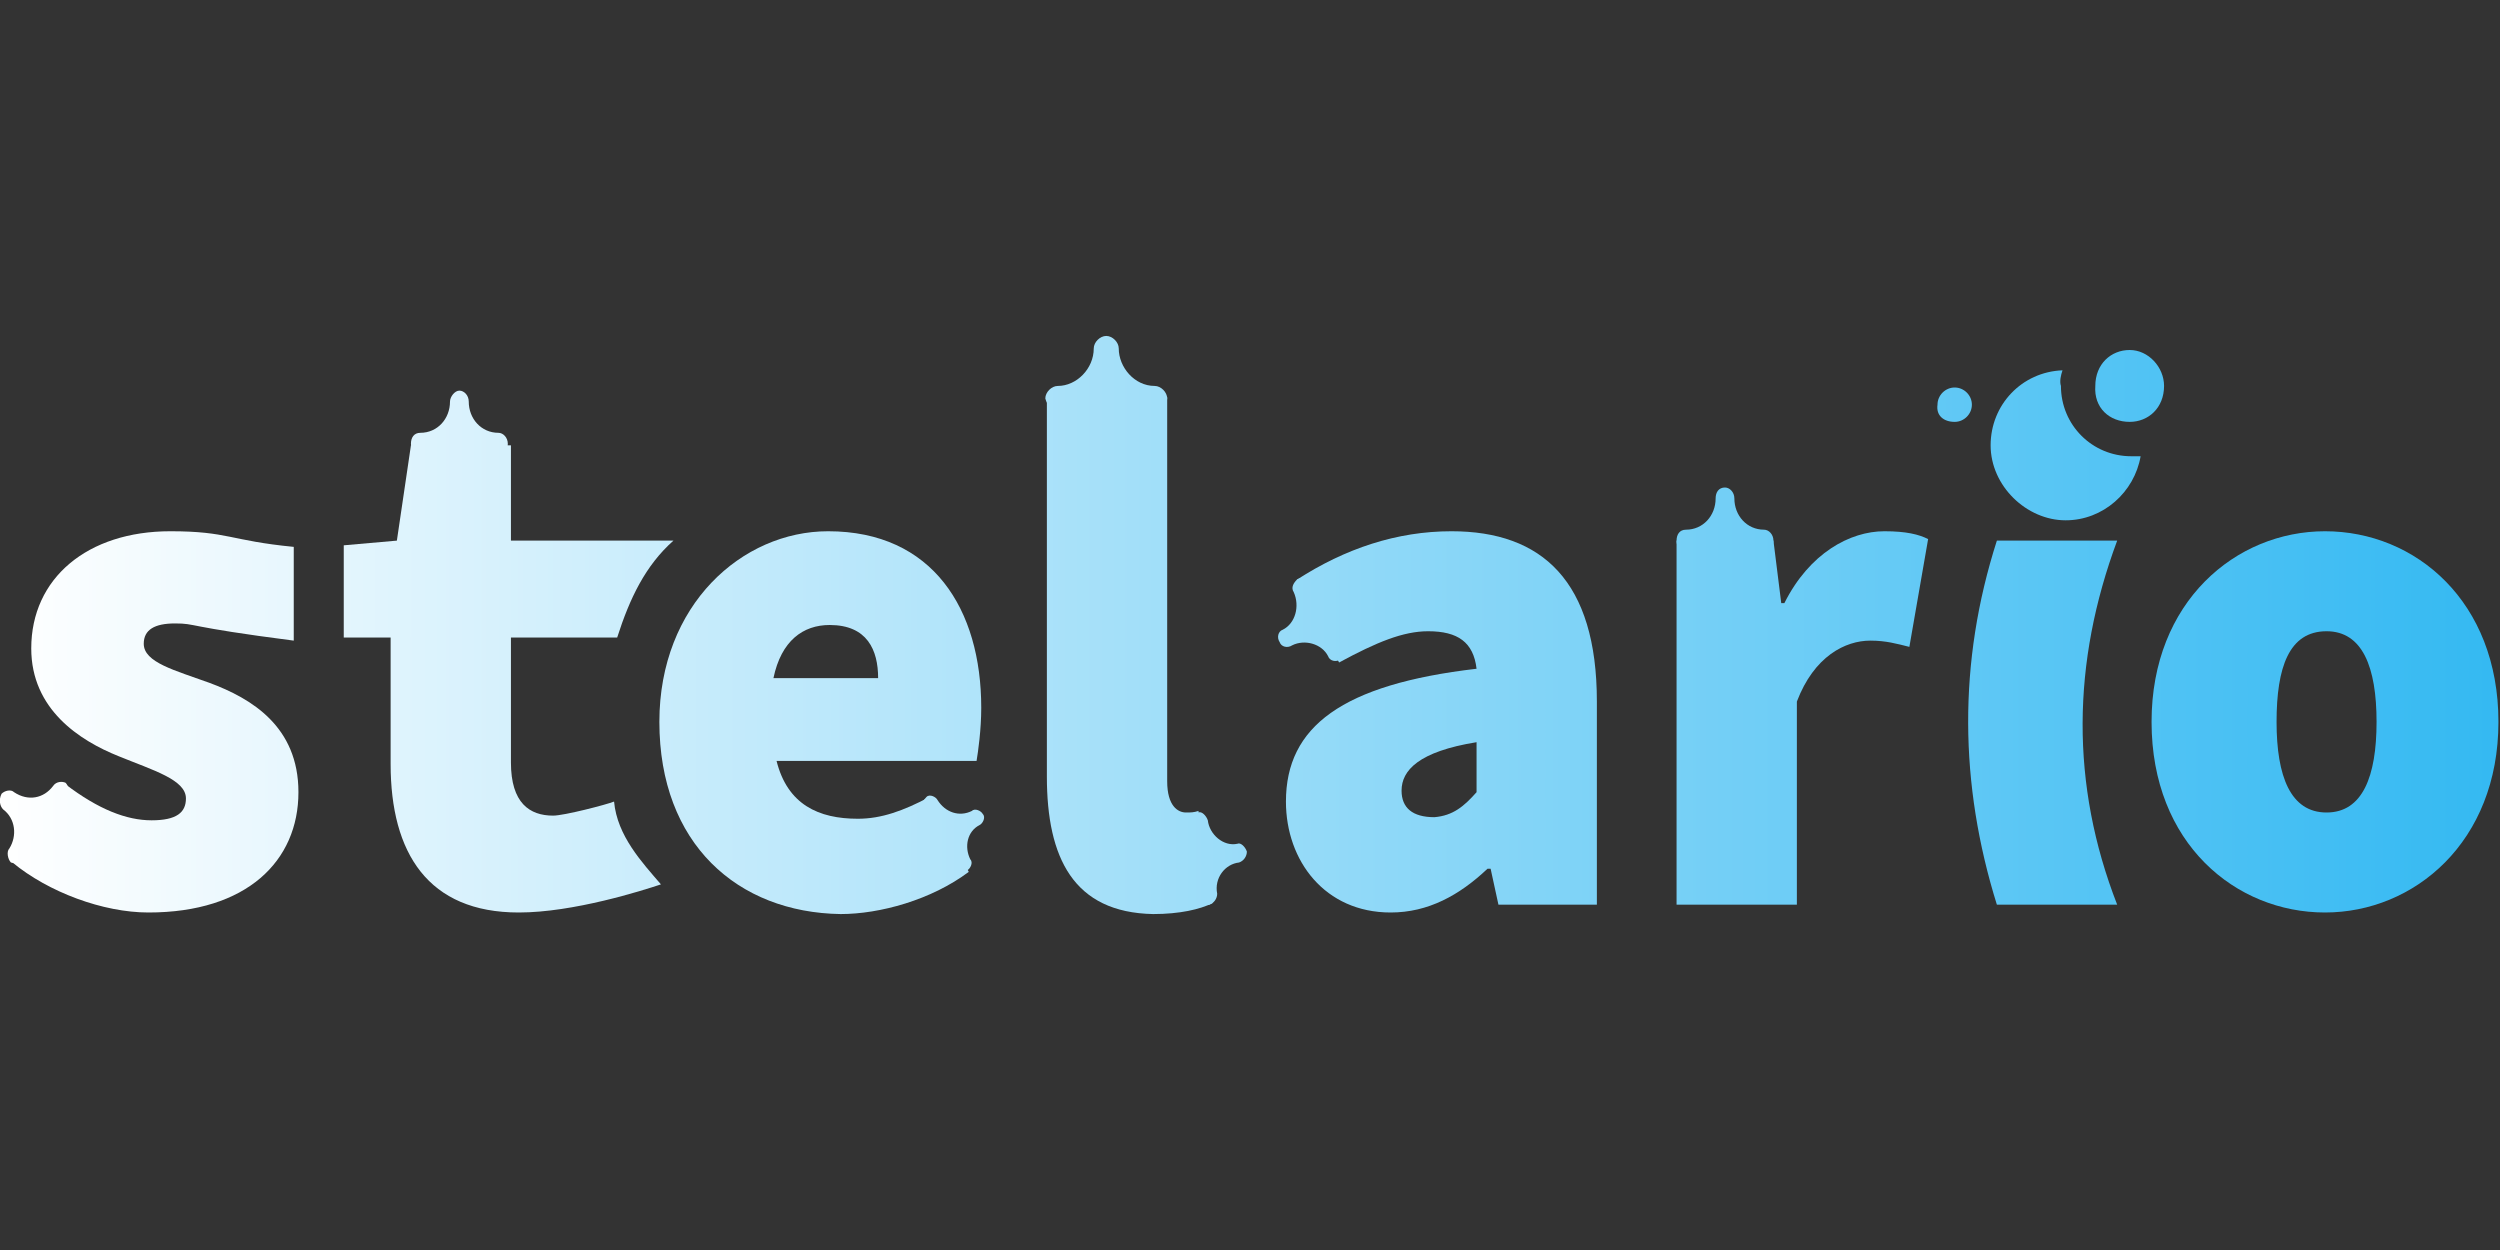
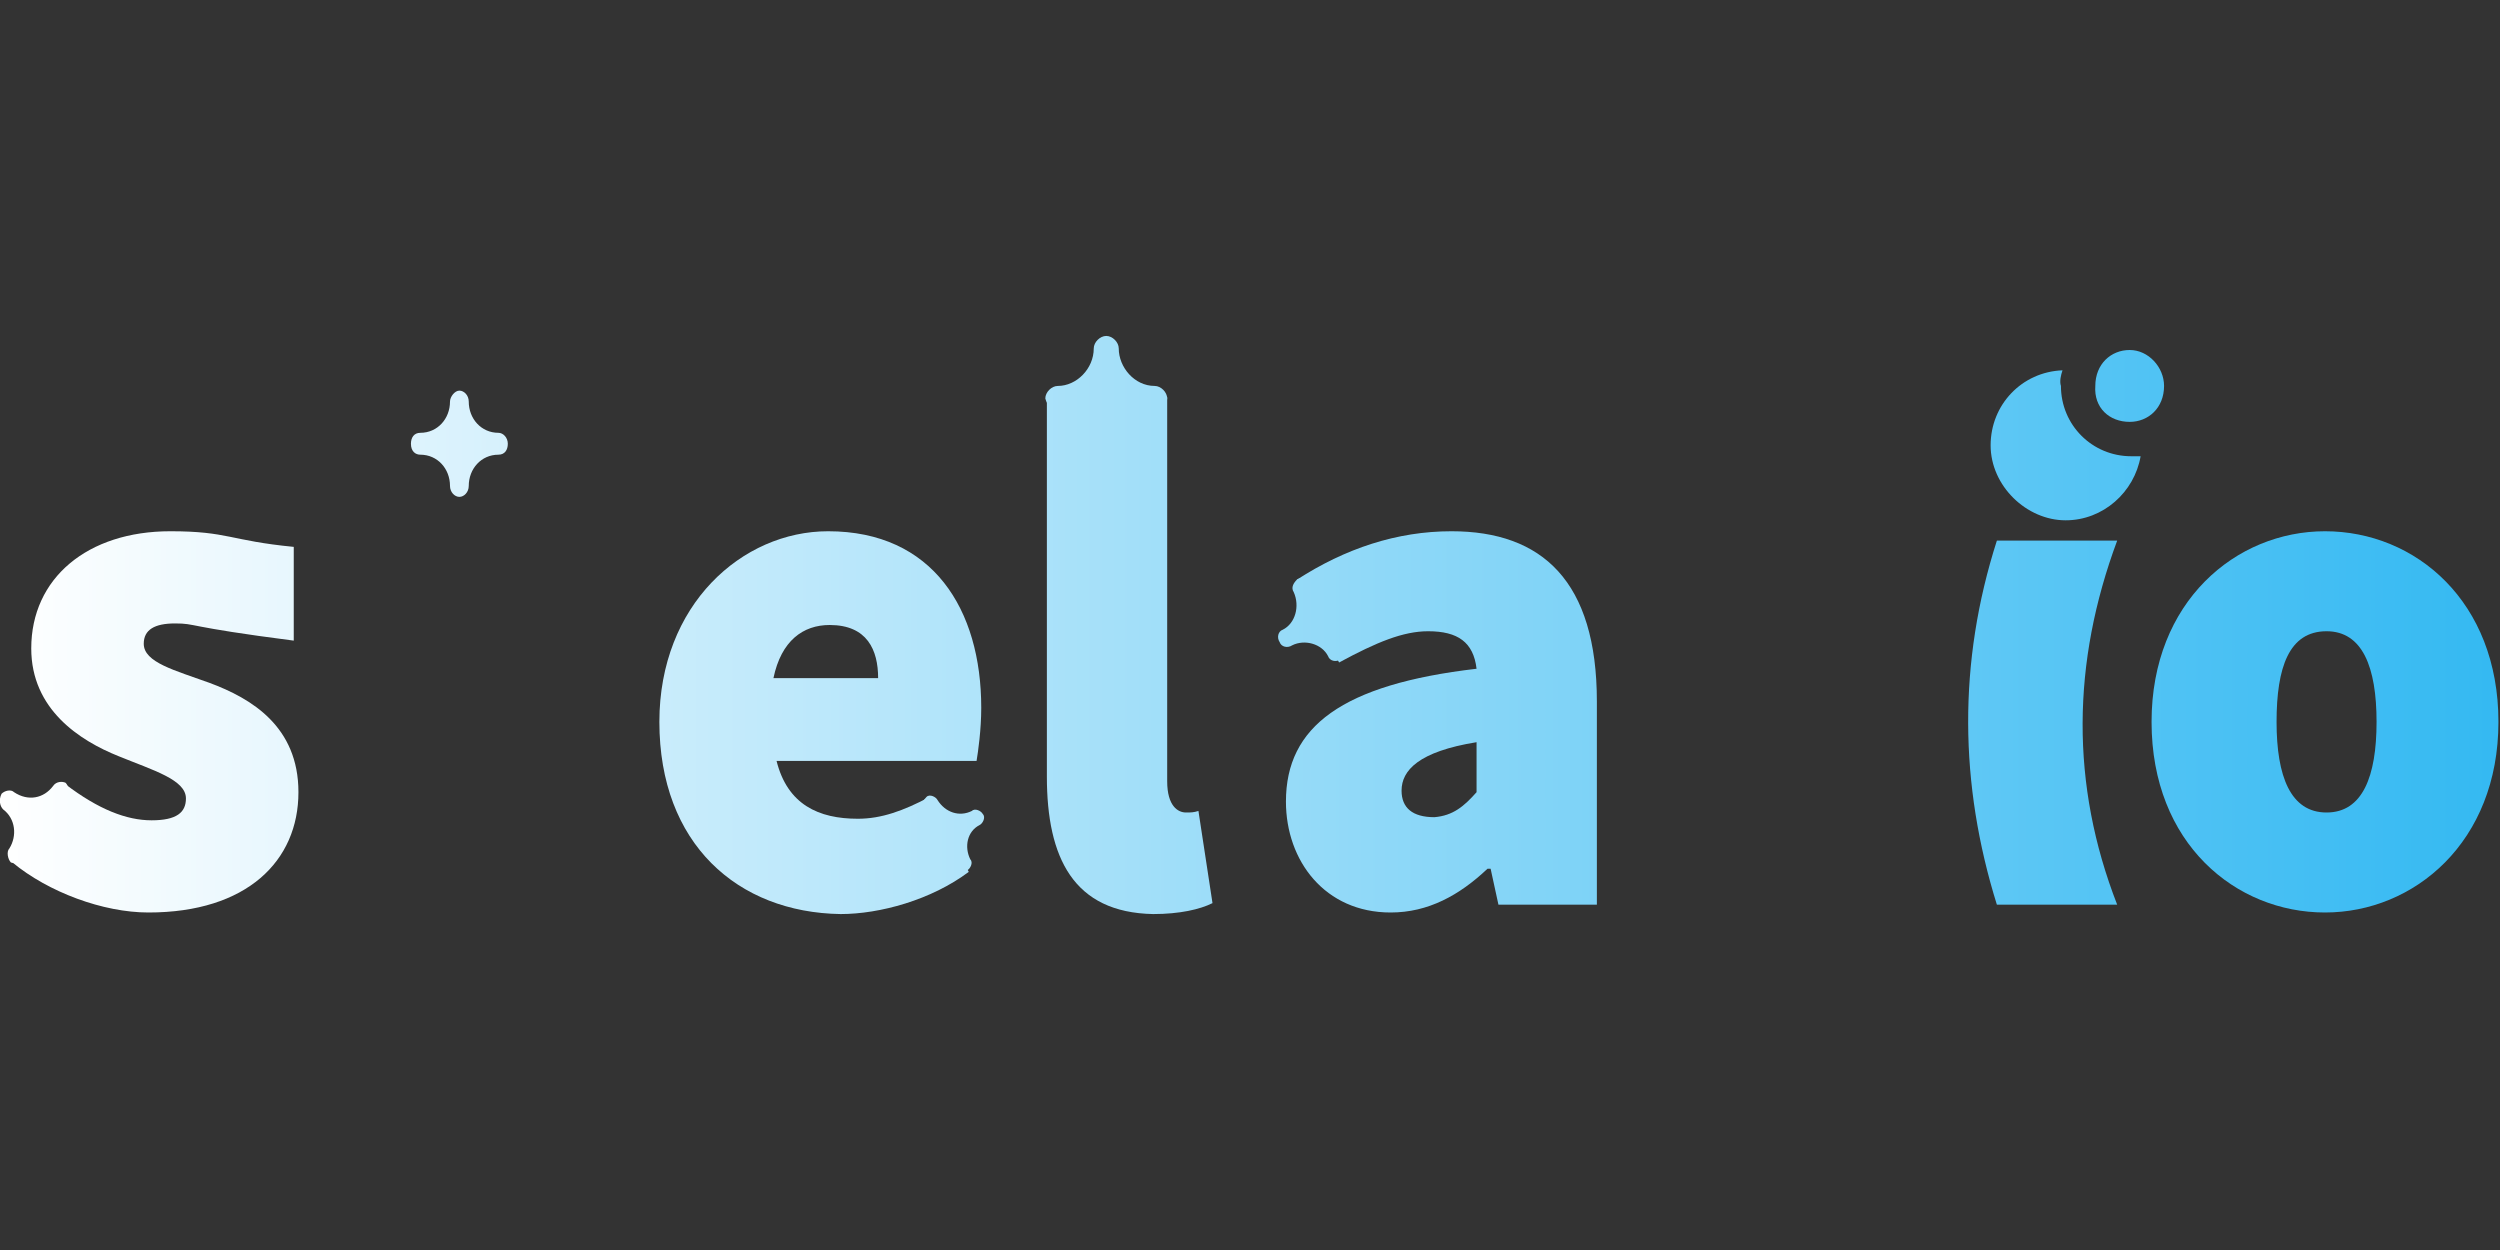
<svg xmlns="http://www.w3.org/2000/svg" version="1.1" id="Layer_1" x="0px" y="0px" width="160px" height="80px" viewBox="0 0 160 80" style="enable-background:new 0 0 160 80;" xml:space="preserve">
  <rect x="0" y="0" width="160" height="80" fill="#333333" stroke="none" />
  <style type="text/css">
	.st0{fill:url(#SVGID_1_);}
	.st1{fill:url(#SVGID_2_);}
	.st2{fill:url(#SVGID_3_);}
	.st3{fill:url(#SVGID_4_);}
	.st4{fill:url(#SVGID_5_);}
	.st5{fill:url(#SVGID_6_);}
	.st6{fill:url(#SVGID_7_);}
	.st7{fill:url(#SVGID_8_);}
	.st8{fill:url(#SVGID_9_);}
	.st9{fill:url(#SVGID_10_);}
	.st10{fill:url(#SVGID_11_);}
	.st11{fill:url(#SVGID_12_);}
	.st12{fill:url(#SVGID_13_);}
	.st13{fill:url(#SVGID_14_);}
	.st14{fill:url(#SVGID_15_);}
	.st15{fill:url(#SVGID_16_);}
	.st16{fill:url(#SVGID_17_);}
	.st17{fill:url(#SVGID_18_);}
</style>
  <linearGradient id="SVGID_1_" gradientUnits="userSpaceOnUse" x1="160" y1="34.807" x2="-1.506246e-02" y2="34.807" gradientTransform="matrix(1 0 0 -1 0 81)">
    <stop offset="0" style="stop-color:#34B9F2" />
    <stop offset="1" style="stop-color:#FFFFFF" />
  </linearGradient>
  <path class="st0" d="M0.8,55.2l3.4-5c2.1,1.6,3.9,2.3,5.5,2.3c1.6,0,2.2-0.5,2.2-1.4c0-1.2-2.1-1.8-4.3-2.7C5.1,47.4,2,45.4,2,41.5  C2,37,5.6,34,10.9,34c3.7,0,3.8,0.6,7.9,1v6c-7-0.9-6.2-1.1-7.6-1.1c-1.3,0-2,0.4-2,1.3c0,1.2,2,1.7,4.2,2.5c2.7,1,5.7,2.8,5.7,7  c0,4.4-3.3,7.7-9.6,7.7C6.6,58.4,3.1,57.1,0.8,55.2z" />
  <linearGradient id="SVGID_2_" gradientUnits="userSpaceOnUse" x1="160" y1="37.531" x2="-1.506246e-02" y2="37.531" gradientTransform="matrix(1 0 0 -1 0 81)">
    <stop offset="0" style="stop-color:#34B9F2" />
    <stop offset="1" style="stop-color:#FFFFFF" />
  </linearGradient>
-   <path class="st1" d="M25,48.9v-8.1H22v-5.9l3.4-0.3l0.9-6.1h6.4v6.1h10.4c-1.8,1.6-2.8,3.7-3.6,6.2h-6.8v8c0,2.6,1.2,3.4,2.7,3.4  c0.7,0,3.4-0.7,3.9-0.9c0.2,2.2,1.8,3.9,3,5.3c-1.2,0.4-5.6,1.8-9.1,1.8C27.4,58.4,25,54.6,25,48.9z" />
  <linearGradient id="SVGID_3_" gradientUnits="userSpaceOnUse" x1="160" y1="34.777" x2="-1.506246e-02" y2="34.777" gradientTransform="matrix(1 0 0 -1 0 81)">
    <stop offset="0" style="stop-color:#34B9F2" />
    <stop offset="1" style="stop-color:#FFFFFF" />
  </linearGradient>
  <path class="st2" d="M42.2,46.2C42.2,38.7,47.5,34,53,34c6.7,0,9.8,5,9.8,11.3c0,1.4-0.2,2.8-0.3,3.4H49.7c0.7,2.8,2.7,3.7,5.2,3.7  c1.5,0,2.9-0.5,4.6-1.4l2.5,4.8c-2.4,1.8-5.7,2.7-8.2,2.7C47.2,58.4,42.2,54,42.2,46.2z M56.2,43.4c0-1.8-0.7-3.4-3.1-3.4  c-1.7,0-3.1,1-3.6,3.4H56.2z" />
  <linearGradient id="SVGID_4_" gradientUnits="userSpaceOnUse" x1="160" y1="39.06" x2="-1.506246e-02" y2="39.06" gradientTransform="matrix(1 0 0 -1 0 81)">
    <stop offset="0" style="stop-color:#34B9F2" />
    <stop offset="1" style="stop-color:#FFFFFF" />
  </linearGradient>
  <path class="st3" d="M67,49.7V25.4h7.7V50c0,1.6,0.7,2,1.2,2c0.3,0,0.5,0,0.8-0.1l0.9,5.9c-0.8,0.4-2.1,0.7-3.8,0.7  C68.7,58.4,67,54.9,67,49.7z" />
  <linearGradient id="SVGID_5_" gradientUnits="userSpaceOnUse" x1="160" y1="34.777" x2="-1.506246e-02" y2="34.777" gradientTransform="matrix(1 0 0 -1 0 81)">
    <stop offset="0" style="stop-color:#34B9F2" />
    <stop offset="1" style="stop-color:#FFFFFF" />
  </linearGradient>
  <path class="st4" d="M82.3,51.3c0-4.8,3.6-7.5,12.2-8.5c-0.2-1.7-1.2-2.4-3.1-2.4c-1.6,0-3.3,0.7-5.7,2L83,37.1  c3.1-2,6.4-3.1,9.9-3.1c5.8,0,9.3,3.2,9.3,10.9v13h-6.3l-0.5-2.3h-0.2c-1.8,1.7-3.8,2.8-6.2,2.8C84.8,58.4,82.3,55.1,82.3,51.3z   M94.5,50.7v-3.2c-3.7,0.6-4.8,1.8-4.8,3.1c0,1.1,0.7,1.7,2.1,1.7C93,52.2,93.7,51.6,94.5,50.7z" />
  <linearGradient id="SVGID_6_" gradientUnits="userSpaceOnUse" x1="160" y1="35.083" x2="-1.506246e-02" y2="35.083" gradientTransform="matrix(1 0 0 -1 0 81)">
    <stop offset="0" style="stop-color:#34B9F2" />
    <stop offset="1" style="stop-color:#FFFFFF" />
  </linearGradient>
-   <path class="st5" d="M107.2,34.6h6.3l0.5,4h0.2c1.6-3.2,4.2-4.6,6.4-4.6c1.4,0,2.2,0.2,2.8,0.5l-1.2,6.9c-0.8-0.2-1.5-0.4-2.5-0.4  c-1.6,0-3.6,1-4.7,3.9v13h-7.7V34.6z" />
  <linearGradient id="SVGID_7_" gradientUnits="userSpaceOnUse" x1="160" y1="34.777" x2="-1.506246e-02" y2="34.777" gradientTransform="matrix(1 0 0 -1 0 81)">
    <stop offset="0" style="stop-color:#34B9F2" />
    <stop offset="1" style="stop-color:#FFFFFF" />
  </linearGradient>
  <path class="st6" d="M127.8,34.6h7.7c-2.9,7.8-3,15.6,0,23.3h-7.7C125.4,50.2,125.3,42.4,127.8,34.6z" />
  <linearGradient id="SVGID_8_" gradientUnits="userSpaceOnUse" x1="160" y1="34.808" x2="-1.506246e-02" y2="34.808" gradientTransform="matrix(1 0 0 -1 0 81)">
    <stop offset="0" style="stop-color:#34B9F2" />
    <stop offset="1" style="stop-color:#FFFFFF" />
  </linearGradient>
  <path class="st7" d="M137.7,46.2c0-7.7,5.4-12.2,11.1-12.2c5.8,0,11.1,4.5,11.1,12.2c0,7.7-5.4,12.2-11.1,12.2  C143.1,58.4,137.7,54,137.7,46.2z M152.1,46.2c0-3.5-0.9-5.8-3.2-5.8c-2.4,0-3.2,2.3-3.2,5.8c0,3.5,0.9,5.8,3.2,5.8  C151.2,52,152.1,49.7,152.1,46.2z" />
  <linearGradient id="SVGID_9_" gradientUnits="userSpaceOnUse" x1="160" y1="28.353" x2="-1.506246e-02" y2="28.353" gradientTransform="matrix(1 0 0 -1 0 81)">
    <stop offset="0" style="stop-color:#34B9F2" />
    <stop offset="1" style="stop-color:#FFFFFF" />
  </linearGradient>
-   <path class="st8" d="M0.2,51.8c0.8,0.6,0.9,1.7,0.4,2.5c-0.2,0.2-0.1,0.7,0.1,0.9C1,55.3,1.4,55.2,1.6,55c0.6-0.8,1.6-1,2.4-0.4  c0.2,0.2,0.6,0.1,0.8-0.1c0.2-0.2,0.1-0.7-0.1-0.9C3.9,53,3.8,51.8,4.3,51c0.2-0.2,0.1-0.7-0.1-0.9C4,50,3.6,50,3.4,50.3  c-0.6,0.8-1.6,1-2.5,0.4c-0.2-0.2-0.6-0.1-0.8,0.1C-0.1,51.2,0,51.6,0.2,51.8z" />
+   <path class="st8" d="M0.2,51.8c0.8,0.6,0.9,1.7,0.4,2.5c-0.2,0.2-0.1,0.7,0.1,0.9C1,55.3,1.4,55.2,1.6,55c0.6-0.8,1.6-1,2.4-0.4  c0.2,0.2,0.6,0.1,0.8-0.1c0.2-0.2,0.1-0.7-0.1-0.9C3.9,53,3.8,51.8,4.3,51c0.2-0.2,0.1-0.7-0.1-0.9C4,50,3.6,50,3.4,50.3  c-0.6,0.8-1.6,1-2.5,0.4c-0.2-0.2-0.6-0.1-0.8,0.1C-0.1,51.2,0,51.6,0.2,51.8" />
  <linearGradient id="SVGID_10_" gradientUnits="userSpaceOnUse" x1="160" y1="26.119" x2="-1.506246e-02" y2="26.119" gradientTransform="matrix(1 0 0 -1 0 81)">
    <stop offset="0" style="stop-color:#34B9F2" />
    <stop offset="1" style="stop-color:#FFFFFF" />
  </linearGradient>
-   <path class="st9" d="M74.9,55.9c0.9-0.2,1.8,0.5,1.9,1.5c0.1,0.3,0.4,0.6,0.6,0.5c0.3-0.1,0.5-0.4,0.5-0.7c-0.2-1,0.5-1.9,1.4-2  c0.3-0.1,0.5-0.4,0.5-0.7c-0.1-0.3-0.4-0.6-0.6-0.5c-0.9,0.2-1.8-0.6-1.9-1.5c-0.1-0.3-0.4-0.6-0.6-0.5c-0.3,0.1-0.5,0.4-0.5,0.7  c0.2,1-0.5,1.9-1.4,2.1c-0.3,0.1-0.5,0.4-0.5,0.7C74.3,55.7,74.6,55.9,74.9,55.9z" />
  <linearGradient id="SVGID_11_" gradientUnits="userSpaceOnUse" x1="160" y1="27.619" x2="-1.506246e-02" y2="27.619" gradientTransform="matrix(1 0 0 -1 0 81)">
    <stop offset="0" style="stop-color:#34B9F2" />
    <stop offset="1" style="stop-color:#FFFFFF" />
  </linearGradient>
  <path class="st10" d="M59.1,54.9c0.8-0.4,1.7-0.2,2.1,0.6c0.1,0.2,0.5,0.4,0.7,0.2c0.2-0.1,0.4-0.5,0.2-0.7  c-0.4-0.8-0.2-1.8,0.6-2.2c0.2-0.1,0.4-0.5,0.2-0.7c-0.1-0.2-0.5-0.4-0.7-0.2c-0.8,0.4-1.7,0.1-2.2-0.7c-0.1-0.2-0.5-0.4-0.7-0.2  c-0.2,0.2-0.4,0.5-0.2,0.7c0.4,0.8,0.2,1.8-0.6,2.3c-0.2,0.1-0.4,0.5-0.2,0.7C58.5,55,58.8,55.1,59.1,54.9z" />
  <linearGradient id="SVGID_12_" gradientUnits="userSpaceOnUse" x1="160" y1="41.324" x2="-1.506246e-02" y2="41.324" gradientTransform="matrix(1 0 0 -1 0 81)">
    <stop offset="0" style="stop-color:#34B9F2" />
    <stop offset="1" style="stop-color:#FFFFFF" />
  </linearGradient>
  <path class="st11" d="M82.8,37.9c0.4,0.9,0.1,2-0.7,2.4c-0.3,0.1-0.4,0.5-0.2,0.8c0.1,0.3,0.5,0.4,0.8,0.2c0.8-0.4,1.9-0.1,2.3,0.7  c0.1,0.3,0.5,0.4,0.8,0.2c0.3-0.1,0.4-0.5,0.2-0.8c-0.4-0.9-0.1-2,0.8-2.4c0.3-0.1,0.4-0.5,0.2-0.8c-0.1-0.3-0.5-0.4-0.8-0.2  c-0.8,0.4-1.9,0.1-2.4-0.7c-0.1-0.3-0.5-0.4-0.8-0.2C82.8,37.3,82.6,37.6,82.8,37.9z" />
  <linearGradient id="SVGID_13_" gradientUnits="userSpaceOnUse" x1="160" y1="46.403" x2="-1.506246e-02" y2="46.403" gradientTransform="matrix(1 0 0 -1 0 81)">
    <stop offset="0" style="stop-color:#34B9F2" />
    <stop offset="1" style="stop-color:#FFFFFF" />
  </linearGradient>
-   <path class="st12" d="M107.9,35.3c1.1,0,1.9,0.9,1.9,2c0,0.4,0.3,0.7,0.6,0.7c0.4,0,0.6-0.3,0.6-0.7c0-1.1,0.8-2,1.9-2  c0.4,0,0.6-0.3,0.6-0.7s-0.3-0.7-0.6-0.7c-1.1,0-1.9-0.9-1.9-2c0-0.4-0.3-0.7-0.6-0.7c-0.4,0-0.6,0.3-0.6,0.7c0,1.1-0.8,2-1.9,2  c-0.4,0-0.6,0.3-0.6,0.7S107.5,35.3,107.9,35.3z" />
  <linearGradient id="SVGID_14_" gradientUnits="userSpaceOnUse" x1="160" y1="55.52" x2="-1.506246e-02" y2="55.52" gradientTransform="matrix(1 0 0 -1 0 81)">
    <stop offset="0" style="stop-color:#34B9F2" />
    <stop offset="1" style="stop-color:#FFFFFF" />
  </linearGradient>
  <path class="st13" d="M67.7,26.3c1.3,0,2.3,1.1,2.3,2.4c0,0.4,0.4,0.8,0.8,0.8c0.4,0,0.8-0.4,0.8-0.8c0-1.3,1.1-2.4,2.3-2.4  c0.4,0,0.8-0.4,0.8-0.8c0-0.4-0.4-0.8-0.8-0.8c-1.3,0-2.3-1.2-2.3-2.4c0-0.4-0.4-0.8-0.8-0.8c-0.4,0-0.8,0.4-0.8,0.8  c0,1.3-1.1,2.4-2.3,2.4c-0.4,0-0.8,0.4-0.8,0.8C67,25.9,67.3,26.3,67.7,26.3z" />
  <linearGradient id="SVGID_15_" gradientUnits="userSpaceOnUse" x1="160" y1="52.583" x2="-1.506246e-02" y2="52.583" gradientTransform="matrix(1 0 0 -1 0 81)">
    <stop offset="0" style="stop-color:#34B9F2" />
    <stop offset="1" style="stop-color:#FFFFFF" />
  </linearGradient>
  <path class="st14" d="M26.9,29.1c1.1,0,1.9,0.9,1.9,2c0,0.4,0.3,0.7,0.6,0.7s0.6-0.3,0.6-0.7c0-1.1,0.8-2,1.9-2  c0.4,0,0.6-0.3,0.6-0.7c0-0.4-0.3-0.7-0.6-0.7c-1.1,0-1.9-0.9-1.9-2c0-0.4-0.3-0.7-0.6-0.7s-0.6,0.4-0.6,0.7c0,1.1-0.8,2-1.9,2  c-0.4,0-0.6,0.3-0.6,0.7C26.3,28.9,26.6,29.1,26.9,29.1z" />
  <linearGradient id="SVGID_16_" gradientUnits="userSpaceOnUse" x1="160" y1="56.208" x2="-1.506246e-02" y2="56.208" gradientTransform="matrix(1 0 0 -1 0 81)">
    <stop offset="0" style="stop-color:#34B9F2" />
    <stop offset="1" style="stop-color:#FFFFFF" />
  </linearGradient>
  <path class="st15" d="M136.3,27c1.2,0,2.2-0.9,2.2-2.3c0-1.2-1-2.3-2.2-2.3c-1.2,0-2.2,0.9-2.2,2.3C134,26.1,135,27,136.3,27z" />
  <linearGradient id="SVGID_17_" gradientUnits="userSpaceOnUse" x1="160" y1="55.081" x2="-1.506246e-02" y2="55.081" gradientTransform="matrix(1 0 0 -1 0 81)">
    <stop offset="0" style="stop-color:#34B9F2" />
    <stop offset="1" style="stop-color:#FFFFFF" />
  </linearGradient>
-   <path class="st16" d="M125.1,27c0.6,0,1.1-0.5,1.1-1.1c0-0.6-0.5-1.1-1.1-1.1c-0.6,0-1.1,0.5-1.1,1.1C123.9,26.6,124.4,27,125.1,27z  " />
  <linearGradient id="SVGID_18_" gradientUnits="userSpaceOnUse" x1="160" y1="52.488" x2="-1.506246e-02" y2="52.488" gradientTransform="matrix(1 0 0 -1 0 81)">
    <stop offset="0" style="stop-color:#34B9F2" />
    <stop offset="1" style="stop-color:#FFFFFF" />
  </linearGradient>
  <path class="st17" d="M132,23.7c-2.6,0.1-4.6,2.2-4.6,4.8c0,2.6,2.3,4.8,4.8,4.8c2.4,0,4.4-1.8,4.8-4.1c-0.2,0-0.4,0-0.6,0  c-2.5,0-4.5-2-4.5-4.5C131.8,24.4,131.9,24,132,23.7z" />
</svg>